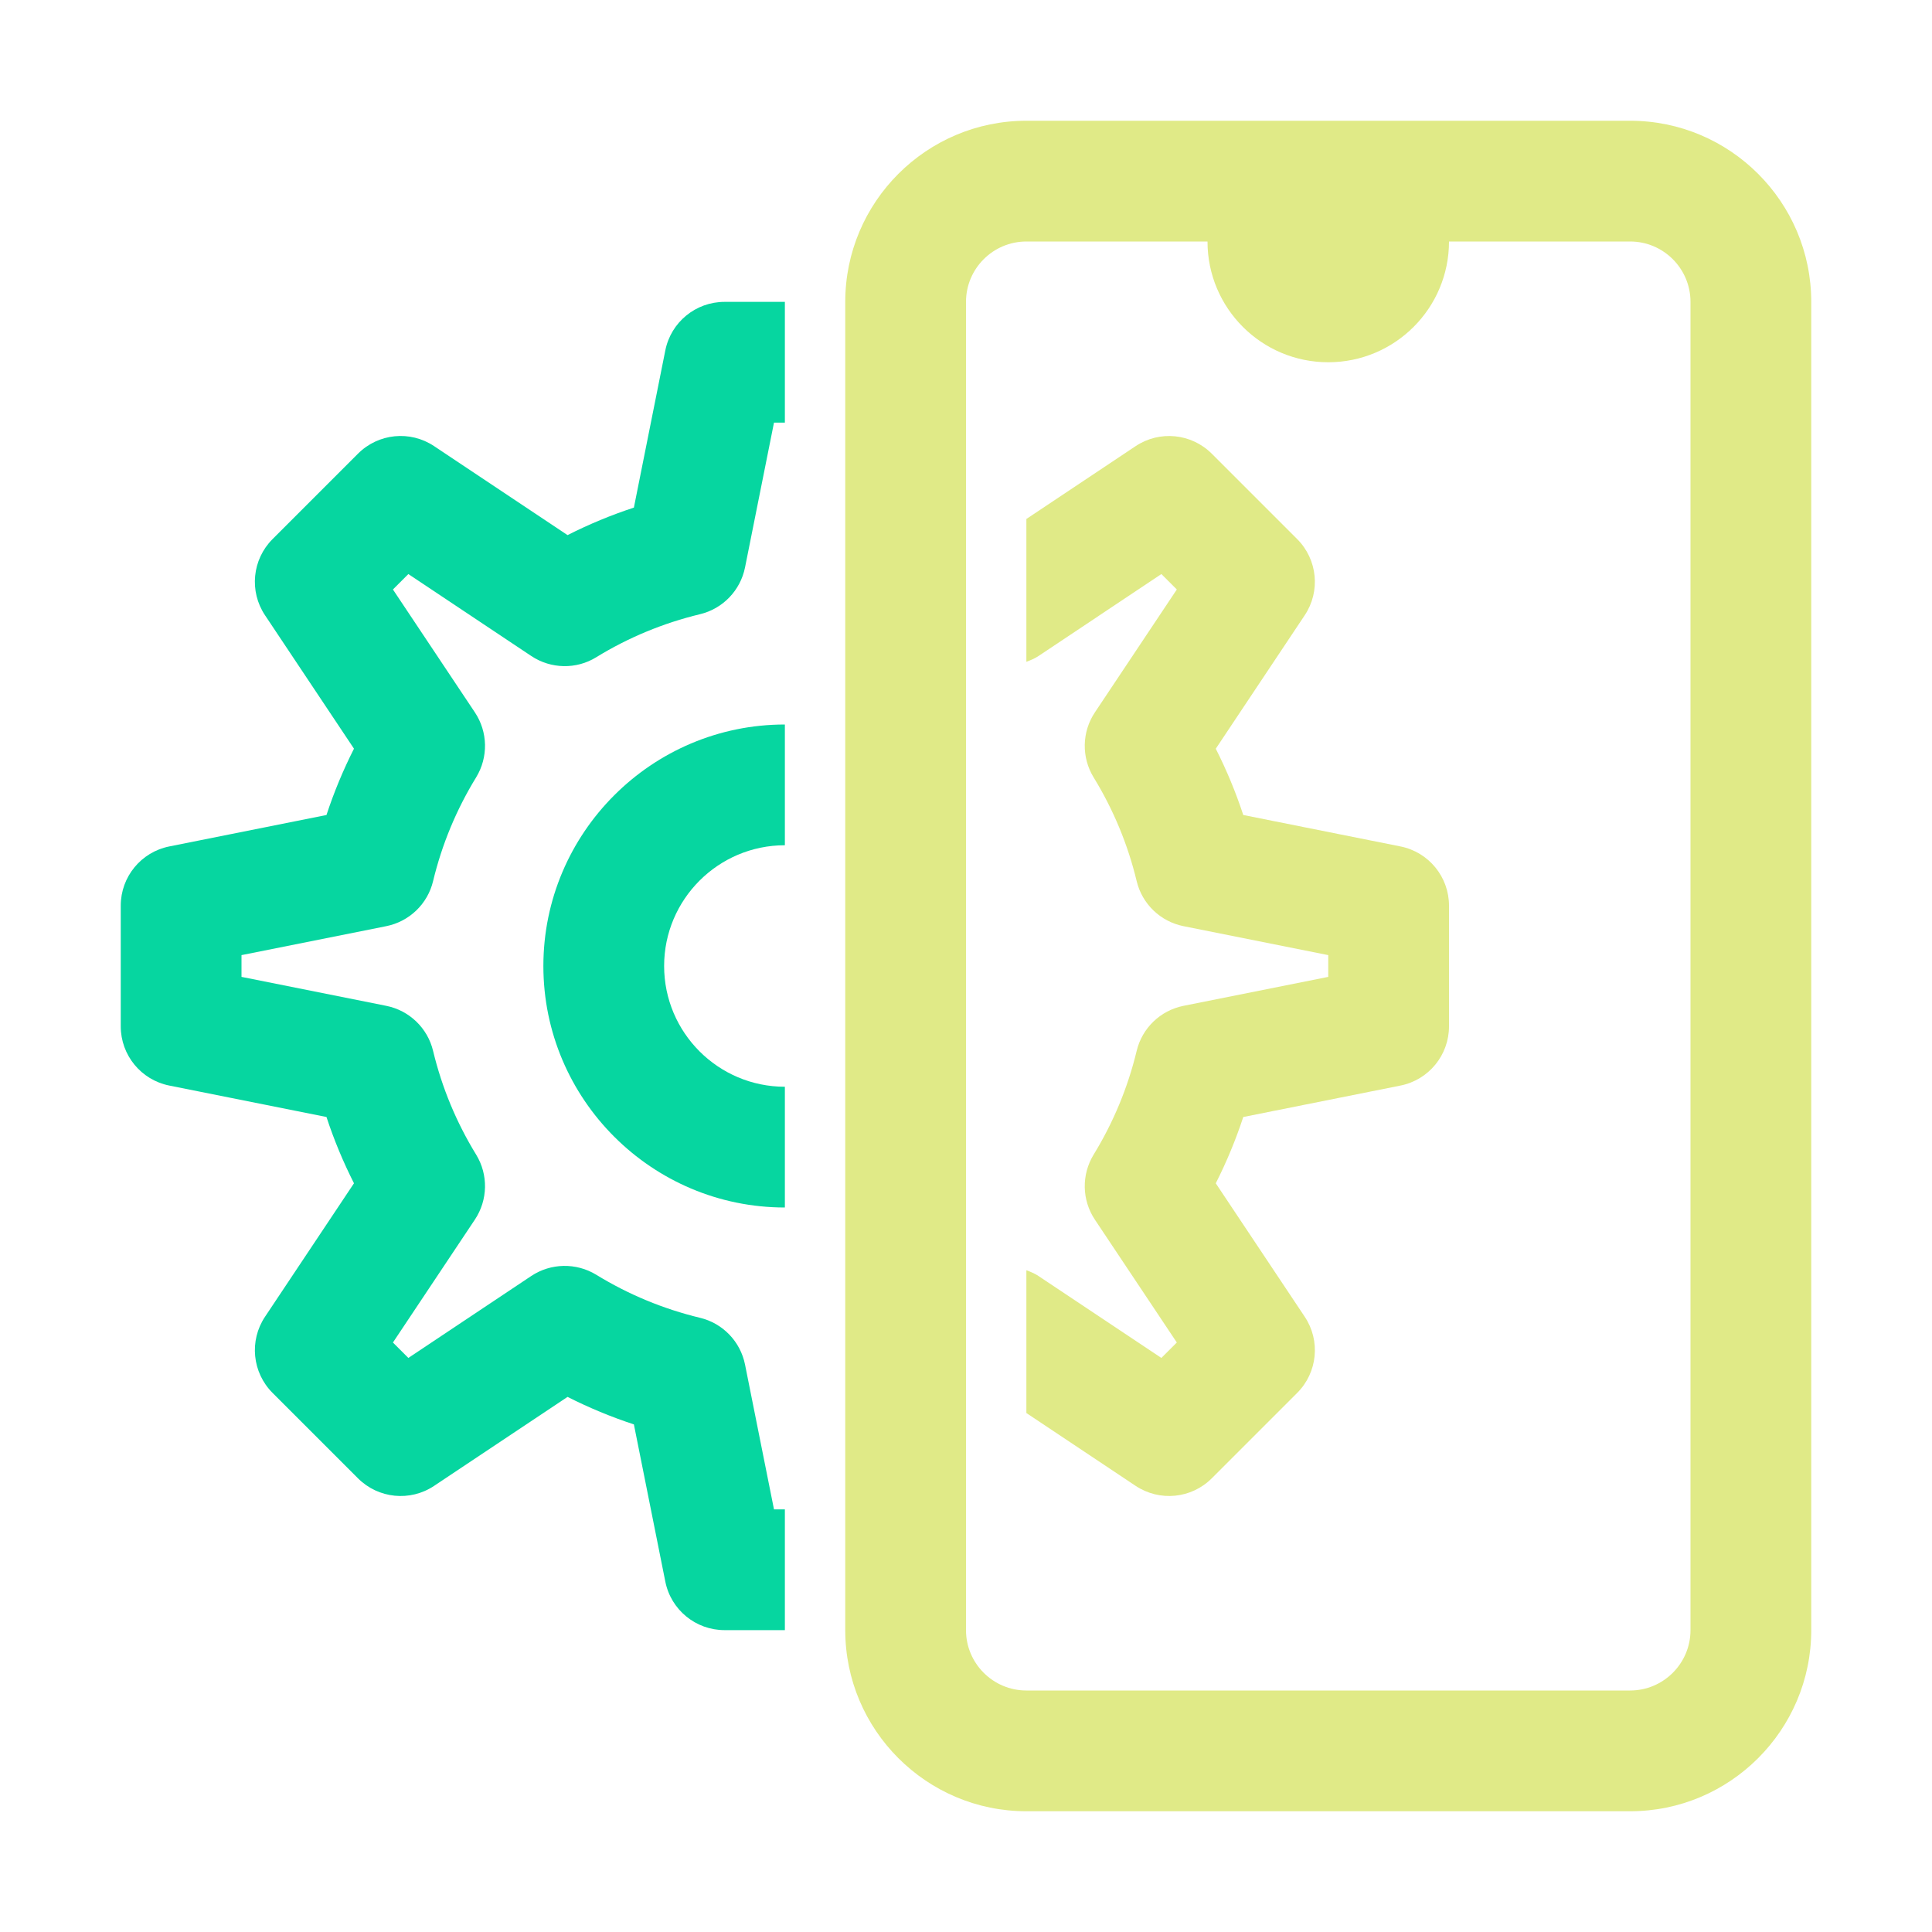
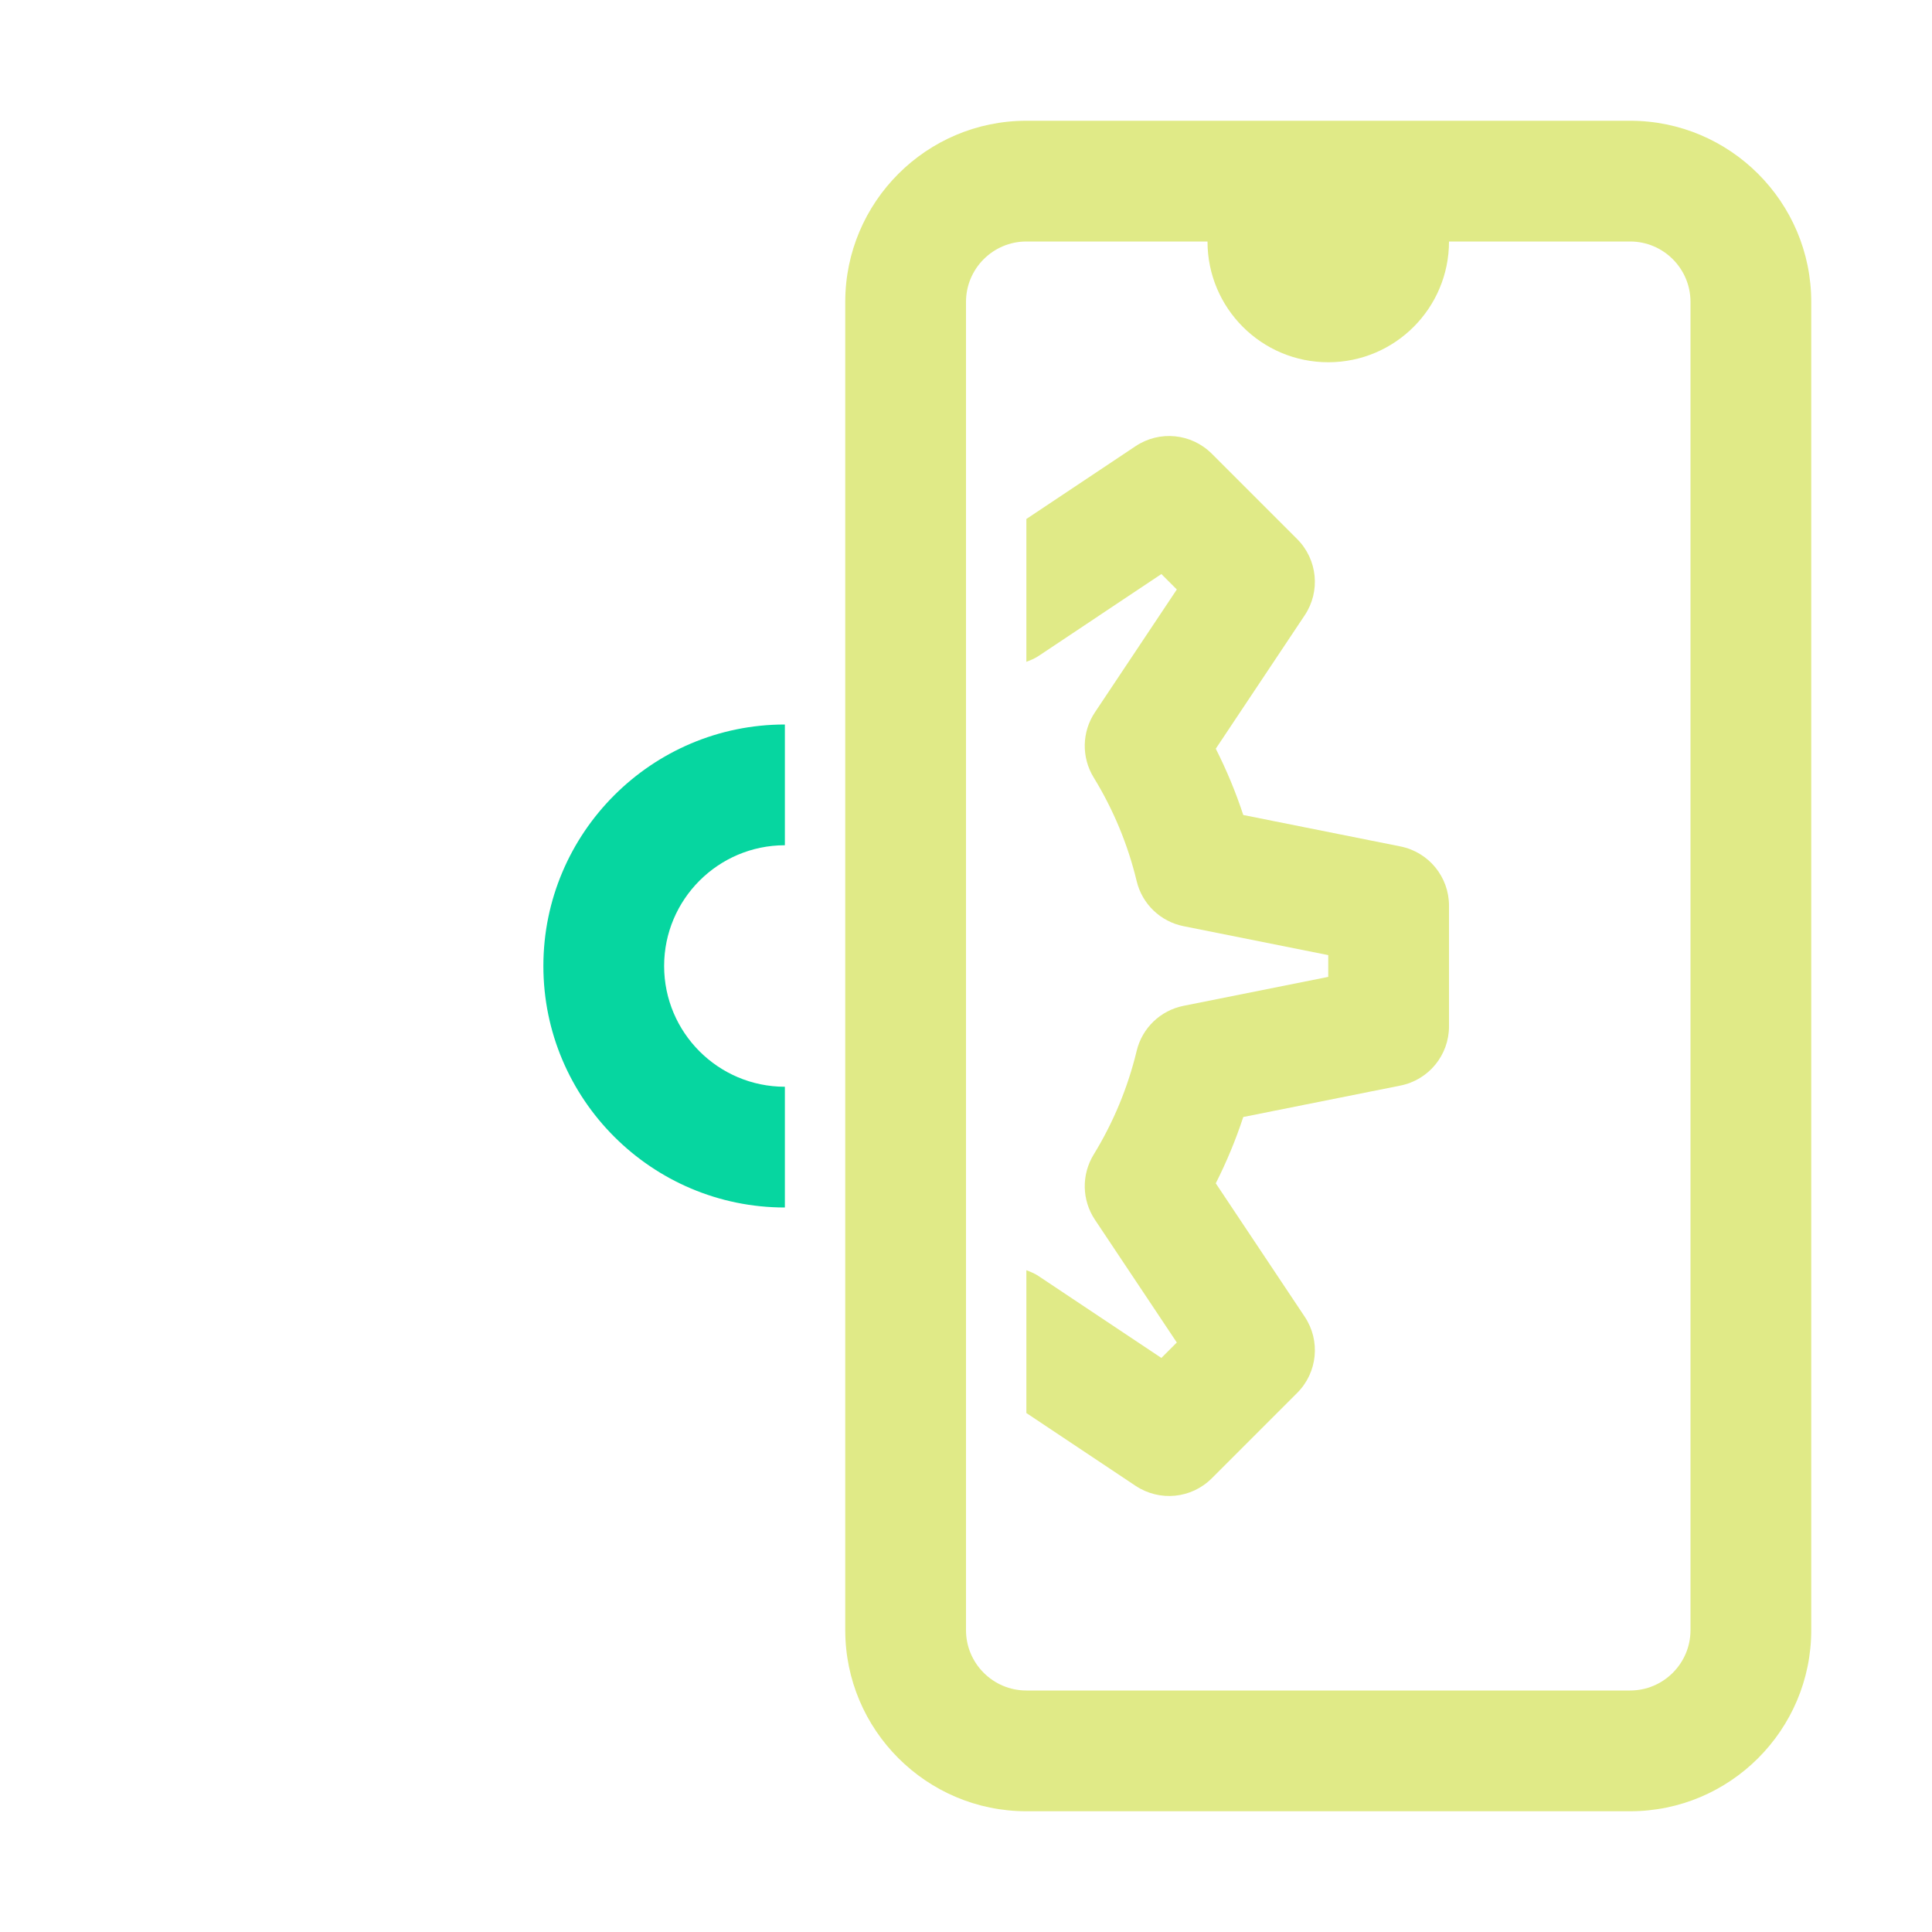
<svg xmlns="http://www.w3.org/2000/svg" width="60" height="60" viewBox="0 0 60 60" fill="none">
  <path d="M24.375 37.5C20.24 37.5 16.875 34.135 16.875 30C16.875 25.865 20.24 22.5 24.375 22.5V26.25C22.307 26.25 20.625 27.932 20.625 30C20.625 32.068 22.307 33.75 24.375 33.75V37.5Z" fill="#06D6A0" />
  <path d="M37.633 45.91L40.285 43.258C40.918 42.626 41.016 41.635 40.519 40.892L37.757 36.749C38.093 36.084 38.379 35.396 38.611 34.689L43.493 33.713C44.369 33.538 45 32.769 45 31.875V28.125C45 27.232 44.369 26.462 43.493 26.287L38.611 25.311C38.379 24.604 38.093 23.916 37.757 23.252L40.519 19.108C41.016 18.365 40.917 17.374 40.285 16.742L37.633 14.09C37.001 13.459 36.012 13.359 35.267 13.856L31.875 16.117V20.553C32.005 20.504 32.135 20.452 32.253 20.372L36.068 17.828L36.547 18.307L34.003 22.123C33.597 22.731 33.583 23.519 33.963 24.142C34.578 25.144 35.027 26.228 35.3 27.363C35.47 28.074 36.039 28.62 36.755 28.763L41.25 29.662V30.338L36.755 31.237C36.039 31.38 35.47 31.926 35.3 32.637C35.027 33.771 34.578 34.856 33.963 35.859C33.583 36.483 33.597 37.27 34.003 37.878L36.547 41.693L36.068 42.172L32.252 39.628C32.134 39.549 32.005 39.497 31.875 39.448V43.883L35.267 46.144C36.013 46.64 37.001 46.543 37.633 45.91Z" fill="#E0EA87" />
-   <path d="M24.037 46.875L23.138 42.38C22.995 41.664 22.449 41.095 21.738 40.925C20.603 40.652 19.519 40.203 18.516 39.588C17.891 39.208 17.105 39.224 16.497 39.628L12.682 42.172L12.203 41.693L14.747 37.877C15.153 37.269 15.168 36.481 14.787 35.858C14.172 34.856 13.723 33.772 13.45 32.637C13.28 31.926 12.711 31.38 11.995 31.237L7.5 30.338V29.662L11.995 28.763C12.711 28.62 13.28 28.074 13.45 27.363C13.723 26.228 14.172 25.144 14.787 24.141C15.168 23.517 15.153 22.73 14.747 22.122L12.203 18.307L12.682 17.828L16.498 20.372C17.106 20.778 17.898 20.794 18.517 20.411C19.518 19.797 20.601 19.349 21.738 19.075C22.449 18.905 22.995 18.336 23.138 17.62L24.037 13.125H24.375V9.375H22.5C21.606 9.375 20.837 10.006 20.662 10.882L19.686 15.764C18.979 15.996 18.29 16.282 17.626 16.618L13.483 13.856C12.737 13.358 11.749 13.457 11.117 14.09L8.465 16.742C7.832 17.374 7.734 18.365 8.231 19.108L10.993 23.251C10.657 23.916 10.371 24.604 10.139 25.311L5.257 26.287C4.381 26.462 3.75 27.231 3.75 28.125V31.875C3.75 32.769 4.381 33.538 5.257 33.713L10.139 34.689C10.371 35.396 10.657 36.084 10.993 36.748L8.231 40.892C7.734 41.635 7.833 42.626 8.465 43.258L11.117 45.91C11.751 46.543 12.74 46.641 13.483 46.144L17.626 43.382C18.291 43.718 18.979 44.004 19.686 44.236L20.662 49.118C20.837 49.994 21.606 50.625 22.5 50.625H24.375V46.875H24.037Z" fill="#06D6A0" />
  <path d="M50.625 3.75H31.875C28.773 3.75 26.25 6.273 26.25 9.375V50.625C26.25 53.727 28.773 56.25 31.875 56.25H50.625C53.727 56.25 56.25 53.727 56.25 50.625V9.375C56.25 6.273 53.727 3.75 50.625 3.75ZM52.5 50.625C52.5 51.659 51.659 52.5 50.625 52.5H31.875C30.841 52.5 30 51.659 30 50.625V9.375C30 8.341 30.841 7.5 31.875 7.5H37.5C37.5 9.571 39.179 11.25 41.25 11.25C43.321 11.25 45 9.571 45 7.5H50.625C51.659 7.5 52.5 8.341 52.5 9.375V50.625Z" fill="#E0EA87" />
</svg>